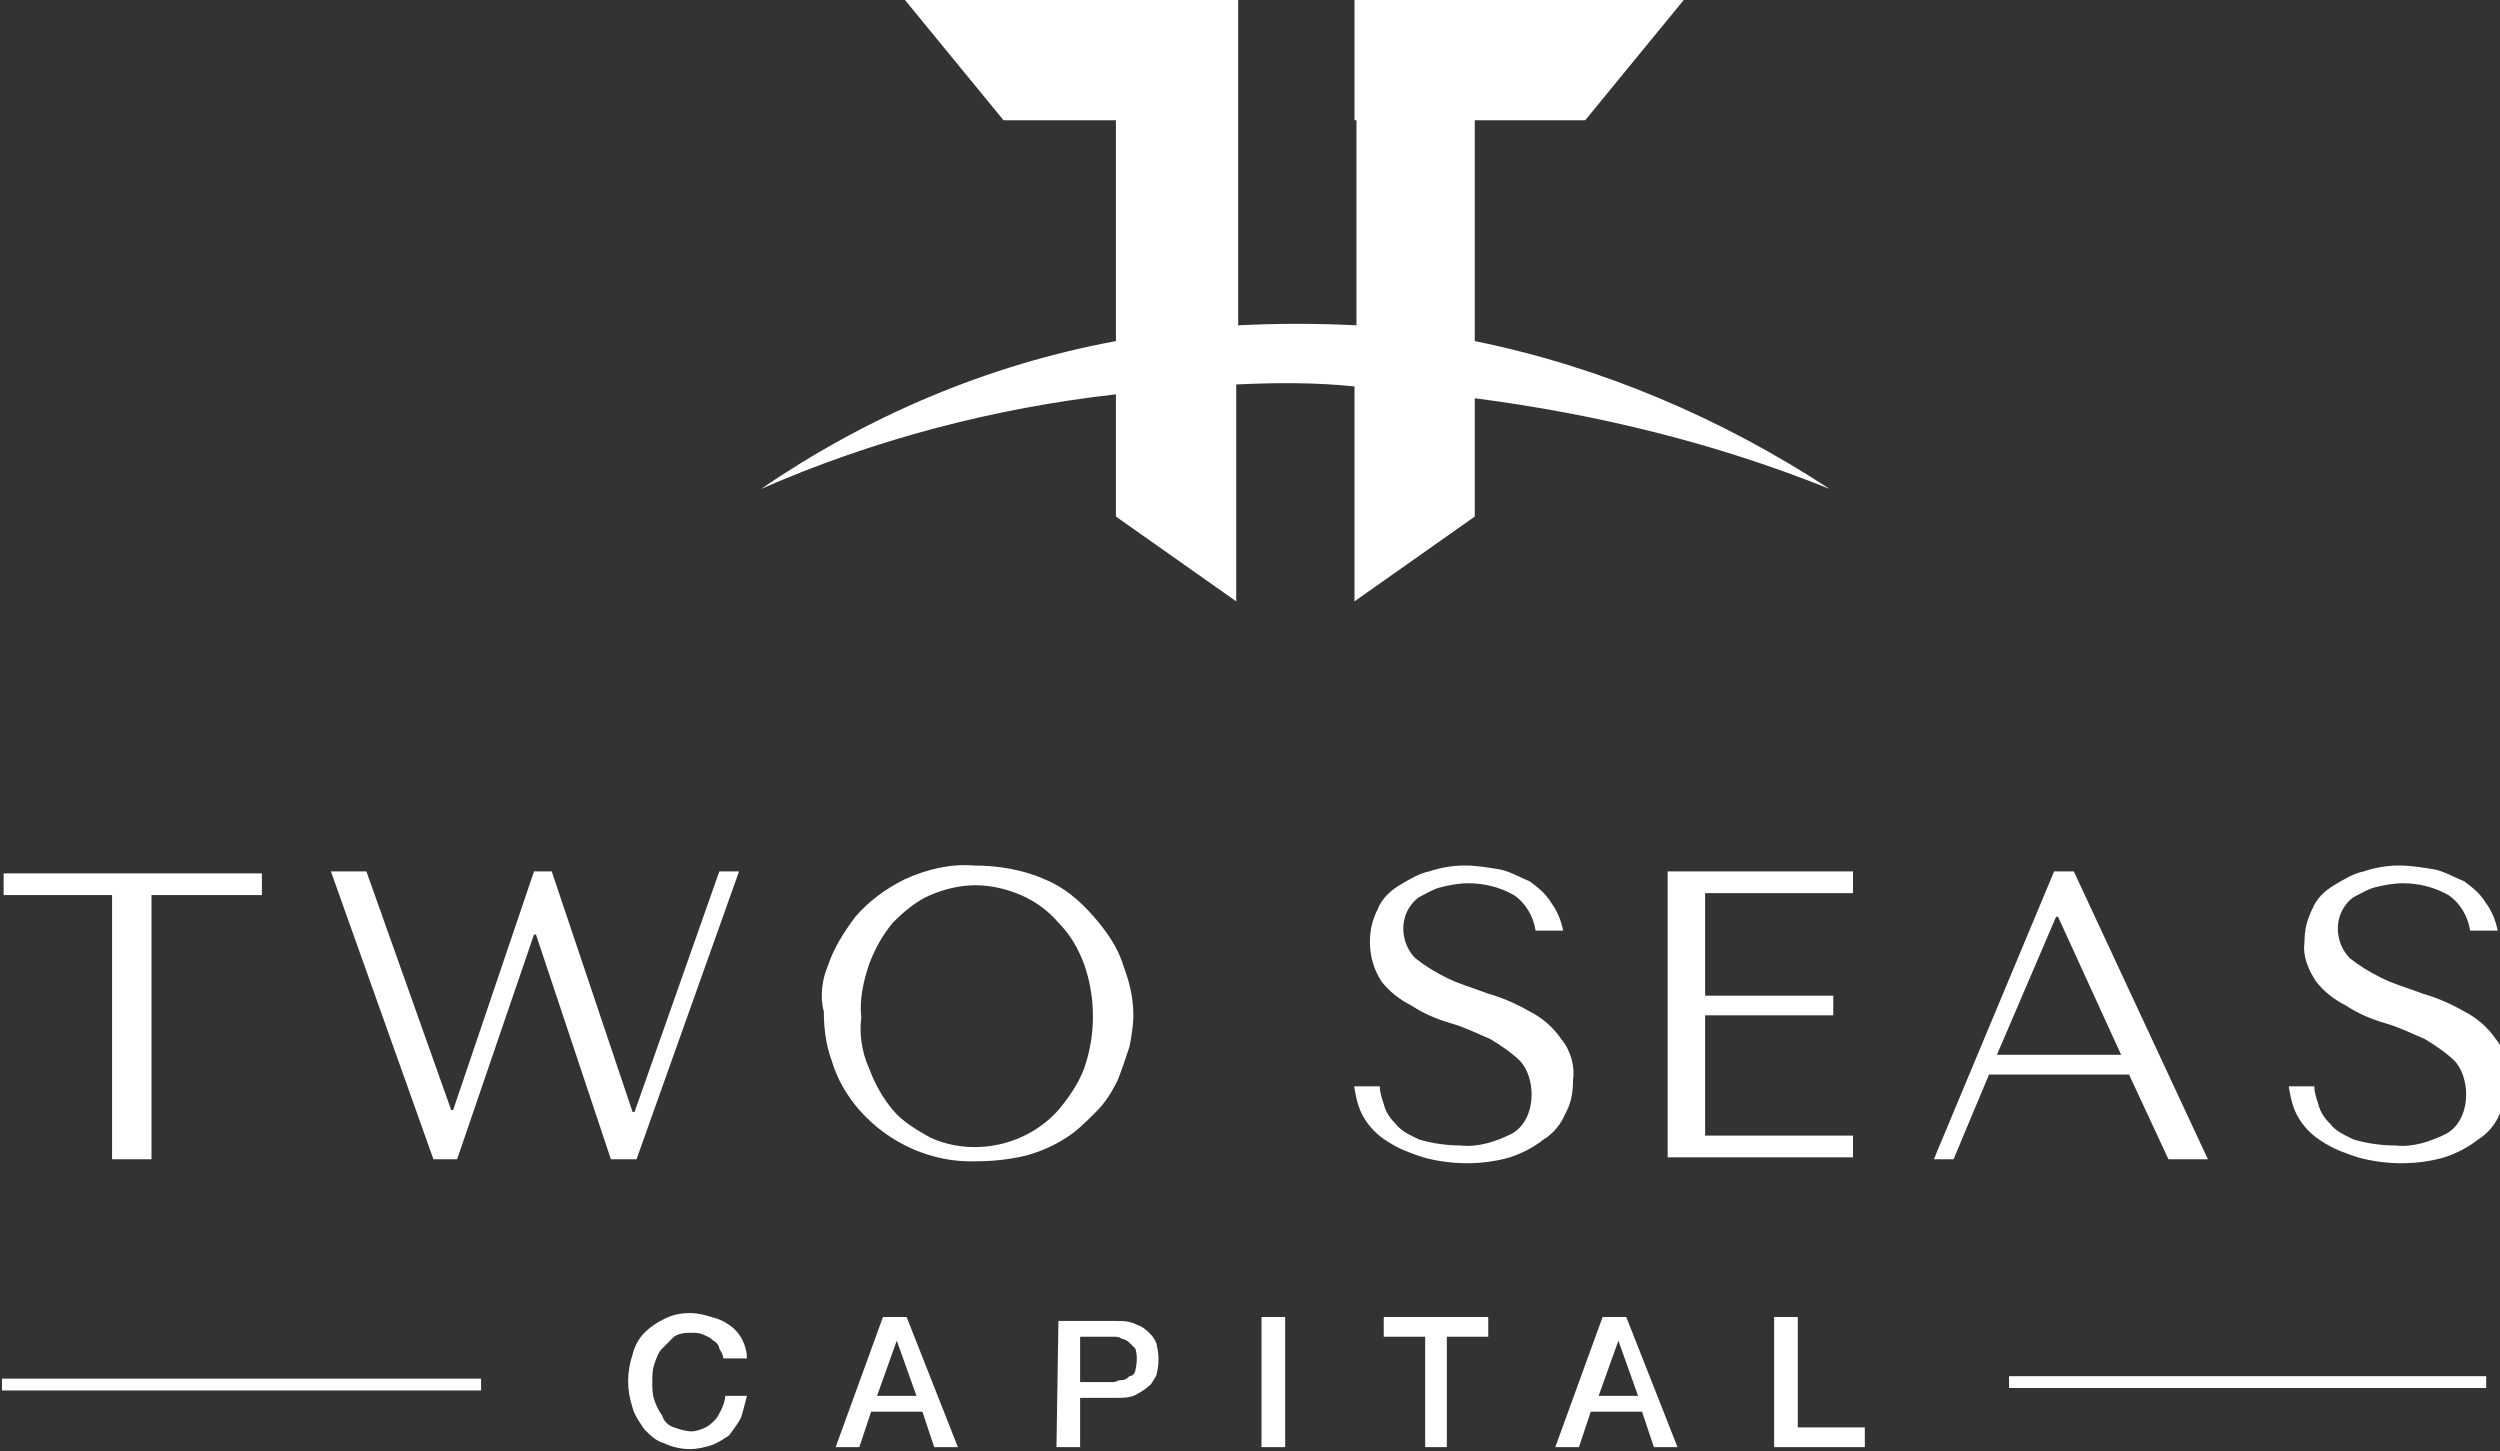
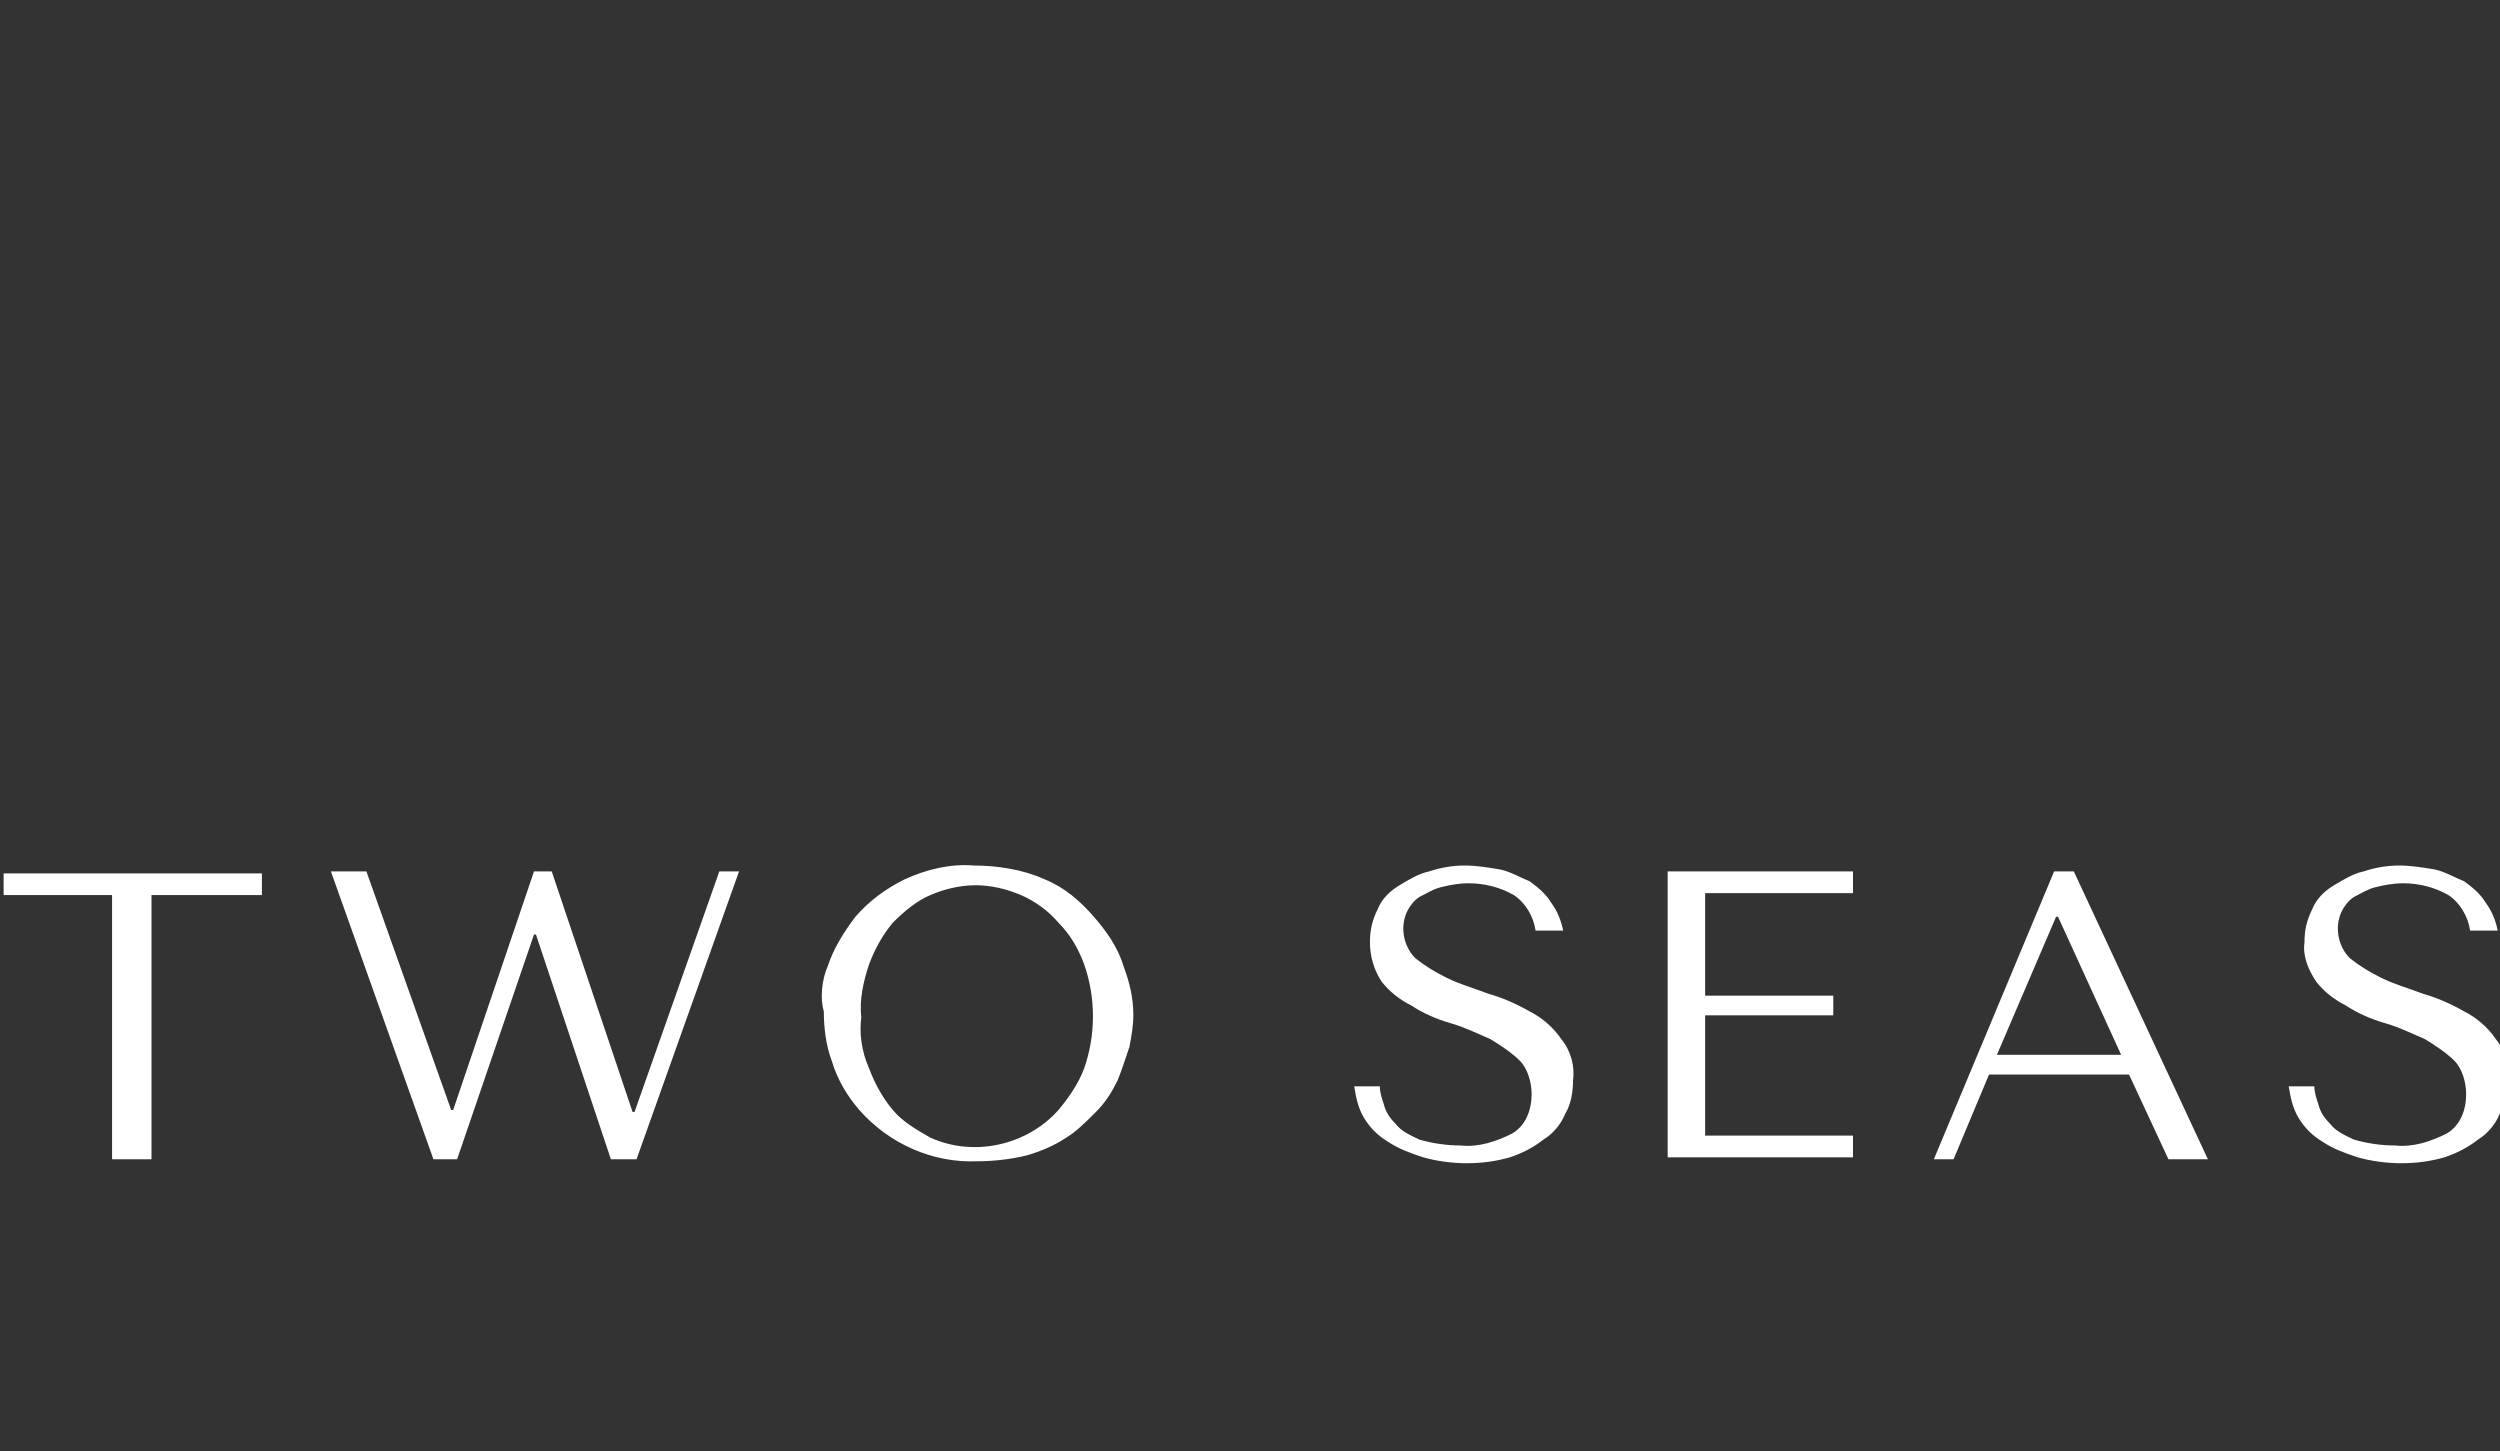
<svg xmlns="http://www.w3.org/2000/svg" version="1.1" id="Layer_1" x="0px" y="0px" viewBox="0 0 126.8 73.6" style="enable-background:new 0 0 126.8 73.6;" xml:space="preserve">
  <rect x="0" y="0" width="126.8" height="73.6" fill="#333333" stroke="none" />
  <style type="text/css">
	.st0{fill:#FFFFFF;}
</style>
  <g id="Group_1" transform="translate(23.384 99.599)">
-     <path id="Path_1" class="st0" d="M66.7-26.2h4.5v-1h-3.4v-5.6h-1.2V-26.2z M58.7-31.6L58.7-31.6l1,2.8h-2L58.7-31.6z M55.5-26.2   h1.2l0.6-1.8h2.6l0.6,1.8h1.2l-2.6-6.6h-1.2L55.5-26.2z M46.8-31.8h2.1v5.6H50v-5.6h2.1v-1h-5.3L46.8-31.8L46.8-31.8z M40.6-26.2   h1.2v-6.6h-1.2V-26.2z M31.4-31.8h1.7c0.1,0,0.3,0,0.4,0.1c0.1,0,0.3,0.1,0.4,0.2c0.1,0.1,0.2,0.2,0.3,0.3c0.1,0.3,0.1,0.7,0,1.1   c0,0.1-0.1,0.3-0.3,0.3c-0.1,0.1-0.2,0.2-0.4,0.2c-0.2,0-0.3,0.1-0.4,0.1h-1.7L31.4-31.8L31.4-31.8z M30.2-26.2h1.2v-2.5h1.8   c0.4,0,0.8,0,1.1-0.2c0.2-0.1,0.5-0.3,0.7-0.5c0.1-0.2,0.3-0.4,0.3-0.6c0.1-0.4,0.1-0.9,0-1.3c0-0.2-0.2-0.5-0.3-0.6   c-0.2-0.2-0.4-0.4-0.7-0.5c-0.4-0.2-0.7-0.2-1.1-0.2h-2.9L30.2-26.2z M22.1-31.6L22.1-31.6l1,2.8h-2L22.1-31.6z M19-26.2h1.2   l0.6-1.8h2.6l0.6,1.8h1.2l-2.6-6.6h-1.2L19-26.2z M14.5-30.7c0-0.6-0.3-1.3-0.9-1.7c-0.3-0.2-0.5-0.3-0.9-0.4   c-0.3-0.1-0.7-0.2-1.1-0.2c-0.5,0-0.9,0.1-1.3,0.3c-0.4,0.2-0.7,0.4-1,0.7c-0.3,0.3-0.5,0.7-0.6,1.1c-0.3,0.9-0.3,1.8,0,2.7   c0.1,0.4,0.4,0.8,0.6,1.1c0.3,0.3,0.6,0.6,1,0.7c0.4,0.2,0.9,0.3,1.3,0.3c0.4,0,0.8-0.1,1.1-0.2c0.3-0.1,0.6-0.3,0.9-0.5   c0.2-0.3,0.4-0.5,0.6-0.9c0.1-0.3,0.2-0.7,0.3-1.1h-1.1c0,0.2-0.1,0.5-0.2,0.7c-0.1,0.2-0.2,0.4-0.3,0.5c-0.2,0.2-0.3,0.3-0.5,0.4   c-0.2,0.1-0.5,0.2-0.7,0.2c-0.3,0-0.6-0.1-0.9-0.2c-0.3-0.1-0.5-0.3-0.6-0.6c-0.2-0.3-0.3-0.5-0.4-0.8c-0.1-0.3-0.1-0.6-0.1-0.9   c0-0.3,0-0.6,0.1-0.9c0.1-0.3,0.2-0.6,0.4-0.8c0.2-0.2,0.4-0.4,0.6-0.6c0.3-0.2,0.6-0.2,0.9-0.2c0.2,0,0.4,0,0.6,0.1   c0.2,0.1,0.3,0.1,0.5,0.3c0.2,0.1,0.3,0.3,0.3,0.4c0.1,0.2,0.2,0.3,0.2,0.5h1.1L14.5-30.7z" />
    <path id="Path_2" class="st0" d="M94-44.5c0,0.3,0.1,0.6,0.2,0.9c0.1,0.4,0.3,0.7,0.6,1c0.3,0.4,0.8,0.6,1.2,0.8   c0.7,0.2,1.4,0.3,2.1,0.3c0.9,0.1,1.8-0.2,2.6-0.6c0.7-0.4,1-1.2,1-2c0-0.6-0.2-1.3-0.6-1.7c-0.4-0.4-1-0.8-1.5-1.1   c-0.7-0.3-1.3-0.6-2-0.8c-0.7-0.2-1.4-0.5-2-0.9c-0.6-0.3-1.1-0.7-1.5-1.2c-0.4-0.6-0.7-1.3-0.6-2c0-0.6,0.1-1.1,0.4-1.7   c0.2-0.5,0.6-0.9,1.1-1.2c0.5-0.3,1-0.6,1.5-0.7c0.6-0.2,1.2-0.3,1.8-0.3c0.6,0,1.2,0.1,1.8,0.2c0.5,0.1,1,0.4,1.5,0.6   c0.4,0.3,0.8,0.6,1.1,1.1c0.3,0.4,0.5,0.9,0.6,1.4h-1.4c-0.1-0.7-0.5-1.4-1.1-1.8c-0.7-0.4-1.5-0.6-2.3-0.6c-0.5,0-1,0.1-1.4,0.2   c-0.4,0.1-0.7,0.3-1.1,0.5c-0.3,0.2-0.5,0.5-0.6,0.7c-0.4,0.8-0.2,1.8,0.4,2.4c0.5,0.4,1,0.7,1.6,1c0.6,0.3,1.3,0.5,2.1,0.8   c0.7,0.2,1.4,0.5,2.1,0.9c0.6,0.3,1.2,0.8,1.6,1.4c0.5,0.6,0.7,1.4,0.6,2.1c0,0.6-0.1,1.2-0.4,1.7c-0.2,0.5-0.6,1-1.1,1.3   c-0.5,0.4-1.1,0.7-1.7,0.9c-0.7,0.2-1.4,0.3-2.2,0.3c-0.7,0-1.5-0.1-2.2-0.3c-0.6-0.2-1.2-0.4-1.8-0.8c-0.5-0.3-0.9-0.7-1.2-1.2   c-0.3-0.5-0.4-1-0.5-1.6H94L94-44.5L94-44.5z M81-53.1h-0.1l-3,7h6.3L81-53.1z M77.5-45.1l-1.8,4.3h-1l6.1-14.6h1l6.8,14.6h-2   l-2-4.3H77.5z M70.6-55.4v1.1h-7.5v5.2h6.5v1h-6.5v6.1h7.5v1.1h-9.4v-14.5L70.6-55.4z M46.6-44.5c0,0.3,0.1,0.6,0.2,0.9   c0.1,0.4,0.3,0.7,0.6,1c0.3,0.4,0.8,0.6,1.2,0.8c0.7,0.2,1.4,0.3,2.1,0.3c0.9,0.1,1.8-0.2,2.6-0.6c0.7-0.4,1-1.2,1-2   c0-0.6-0.2-1.3-0.6-1.7c-0.4-0.4-1-0.8-1.5-1.1c-0.7-0.3-1.3-0.6-2-0.8c-0.7-0.2-1.4-0.5-2-0.9c-0.6-0.3-1.1-0.7-1.5-1.2   c-0.4-0.6-0.6-1.3-0.6-2c0-0.6,0.1-1.1,0.4-1.7c0.2-0.5,0.6-0.9,1.1-1.2c0.5-0.3,1-0.6,1.5-0.7c0.6-0.2,1.2-0.3,1.8-0.3   c0.6,0,1.2,0.1,1.8,0.2c0.5,0.1,1,0.4,1.5,0.6c0.4,0.3,0.8,0.6,1.1,1.1c0.3,0.4,0.5,0.9,0.6,1.4h-1.4c-0.1-0.7-0.5-1.4-1.1-1.8   c-0.7-0.4-1.5-0.6-2.3-0.6c-0.5,0-1,0.1-1.4,0.2c-0.4,0.1-0.7,0.3-1.1,0.5c-0.3,0.2-0.5,0.5-0.6,0.7c-0.4,0.8-0.2,1.8,0.4,2.4   c0.5,0.4,1,0.7,1.6,1c0.6,0.3,1.3,0.5,2.1,0.8c0.7,0.2,1.4,0.5,2.1,0.9c0.6,0.3,1.2,0.8,1.6,1.4c0.5,0.6,0.7,1.4,0.6,2.1   c0,0.6-0.1,1.2-0.4,1.7c-0.2,0.5-0.6,1-1.1,1.3c-0.5,0.4-1.1,0.7-1.7,0.9c-0.7,0.2-1.4,0.3-2.2,0.3c-0.7,0-1.5-0.1-2.2-0.3   c-0.6-0.2-1.2-0.4-1.8-0.8c-0.5-0.3-0.9-0.7-1.2-1.2c-0.3-0.5-0.4-1-0.5-1.6h1.4L46.6-44.5L46.6-44.5z M20.7-45.4   c0.3,0.8,0.7,1.5,1.2,2.1c0.5,0.6,1.2,1,1.9,1.4c2.2,1,4.9,0.4,6.5-1.4c0.5-0.6,1-1.3,1.3-2.1c0.6-1.7,0.6-3.6,0-5.3   c-0.3-0.8-0.7-1.5-1.3-2.1c-0.5-0.6-1.2-1.1-1.9-1.4c-0.7-0.3-1.5-0.5-2.3-0.5c-0.8,0-1.6,0.2-2.3,0.5c-0.7,0.3-1.3,0.8-1.9,1.4   c-0.5,0.6-0.9,1.3-1.2,2.1c-0.3,0.9-0.5,1.8-0.4,2.7C20.2-47.2,20.3-46.3,20.7-45.4 M18.6-50.6c0.3-0.9,0.8-1.7,1.4-2.5   c0.7-0.8,1.5-1.4,2.5-1.9c1.1-0.5,2.3-0.8,3.5-0.7c1.2,0,2.5,0.2,3.6,0.7c1,0.4,1.8,1.1,2.5,1.9c0.6,0.7,1.2,1.5,1.5,2.5   c0.3,0.8,0.5,1.6,0.5,2.5c0,0.5-0.1,1.1-0.2,1.6c-0.2,0.6-0.4,1.2-0.6,1.7c-0.3,0.6-0.6,1.1-1.1,1.6c-0.5,0.5-1,1-1.5,1.3   c-0.6,0.4-1.3,0.7-2,0.9c-0.8,0.2-1.7,0.3-2.5,0.3c-2.3,0.1-4.5-0.9-6-2.6c-0.6-0.7-1.1-1.5-1.4-2.5c-0.3-0.8-0.4-1.7-0.4-2.5   C18.2-49,18.3-49.9,18.6-50.6 M-4.8-55.4l4.3,12.1h0.1l4.1-12.1h0.9l4.1,12.2h0.1l4.3-12.2h1L8.9-40.8H7.6L3.8-52.2H3.7l-3.9,11.4   h-1.2l-5.2-14.6L-4.8-55.4z M-17.7-40.8v-13.4h-5.5v-1.1h13.1v1.1h-5.6v13.4L-17.7-40.8z" />
  </g>
-   <rect x="101.9" y="69.8" class="st0" width="24.2" height="0.6" />
  <g id="Group_2" transform="translate(23.3 141.324)">
-     <rect x="-23.2" y="-71.4" class="st0" width="24.3" height="0.6" />
-   </g>
-   <path id="Path_3" class="st0" d="M92.8,24.8c-5.5-3.6-11.6-6.2-18-7.5V6.1h5.6l5-6.1H68.7v6.1h0.1v10.4c-2-0.1-4-0.1-6,0v-15l0,0V0  H45.9l5,6.1h5.7v11.2c-6.5,1.2-12.6,3.8-18,7.5c5.7-2.5,11.8-4.1,18-4.8v6.2l6.1,4.3v-11c2.1-0.1,4.1-0.1,6,0.1v10.9l6.1-4.3v-6  C81,21,87.1,22.5,92.8,24.8z" />
+     </g>
</svg>